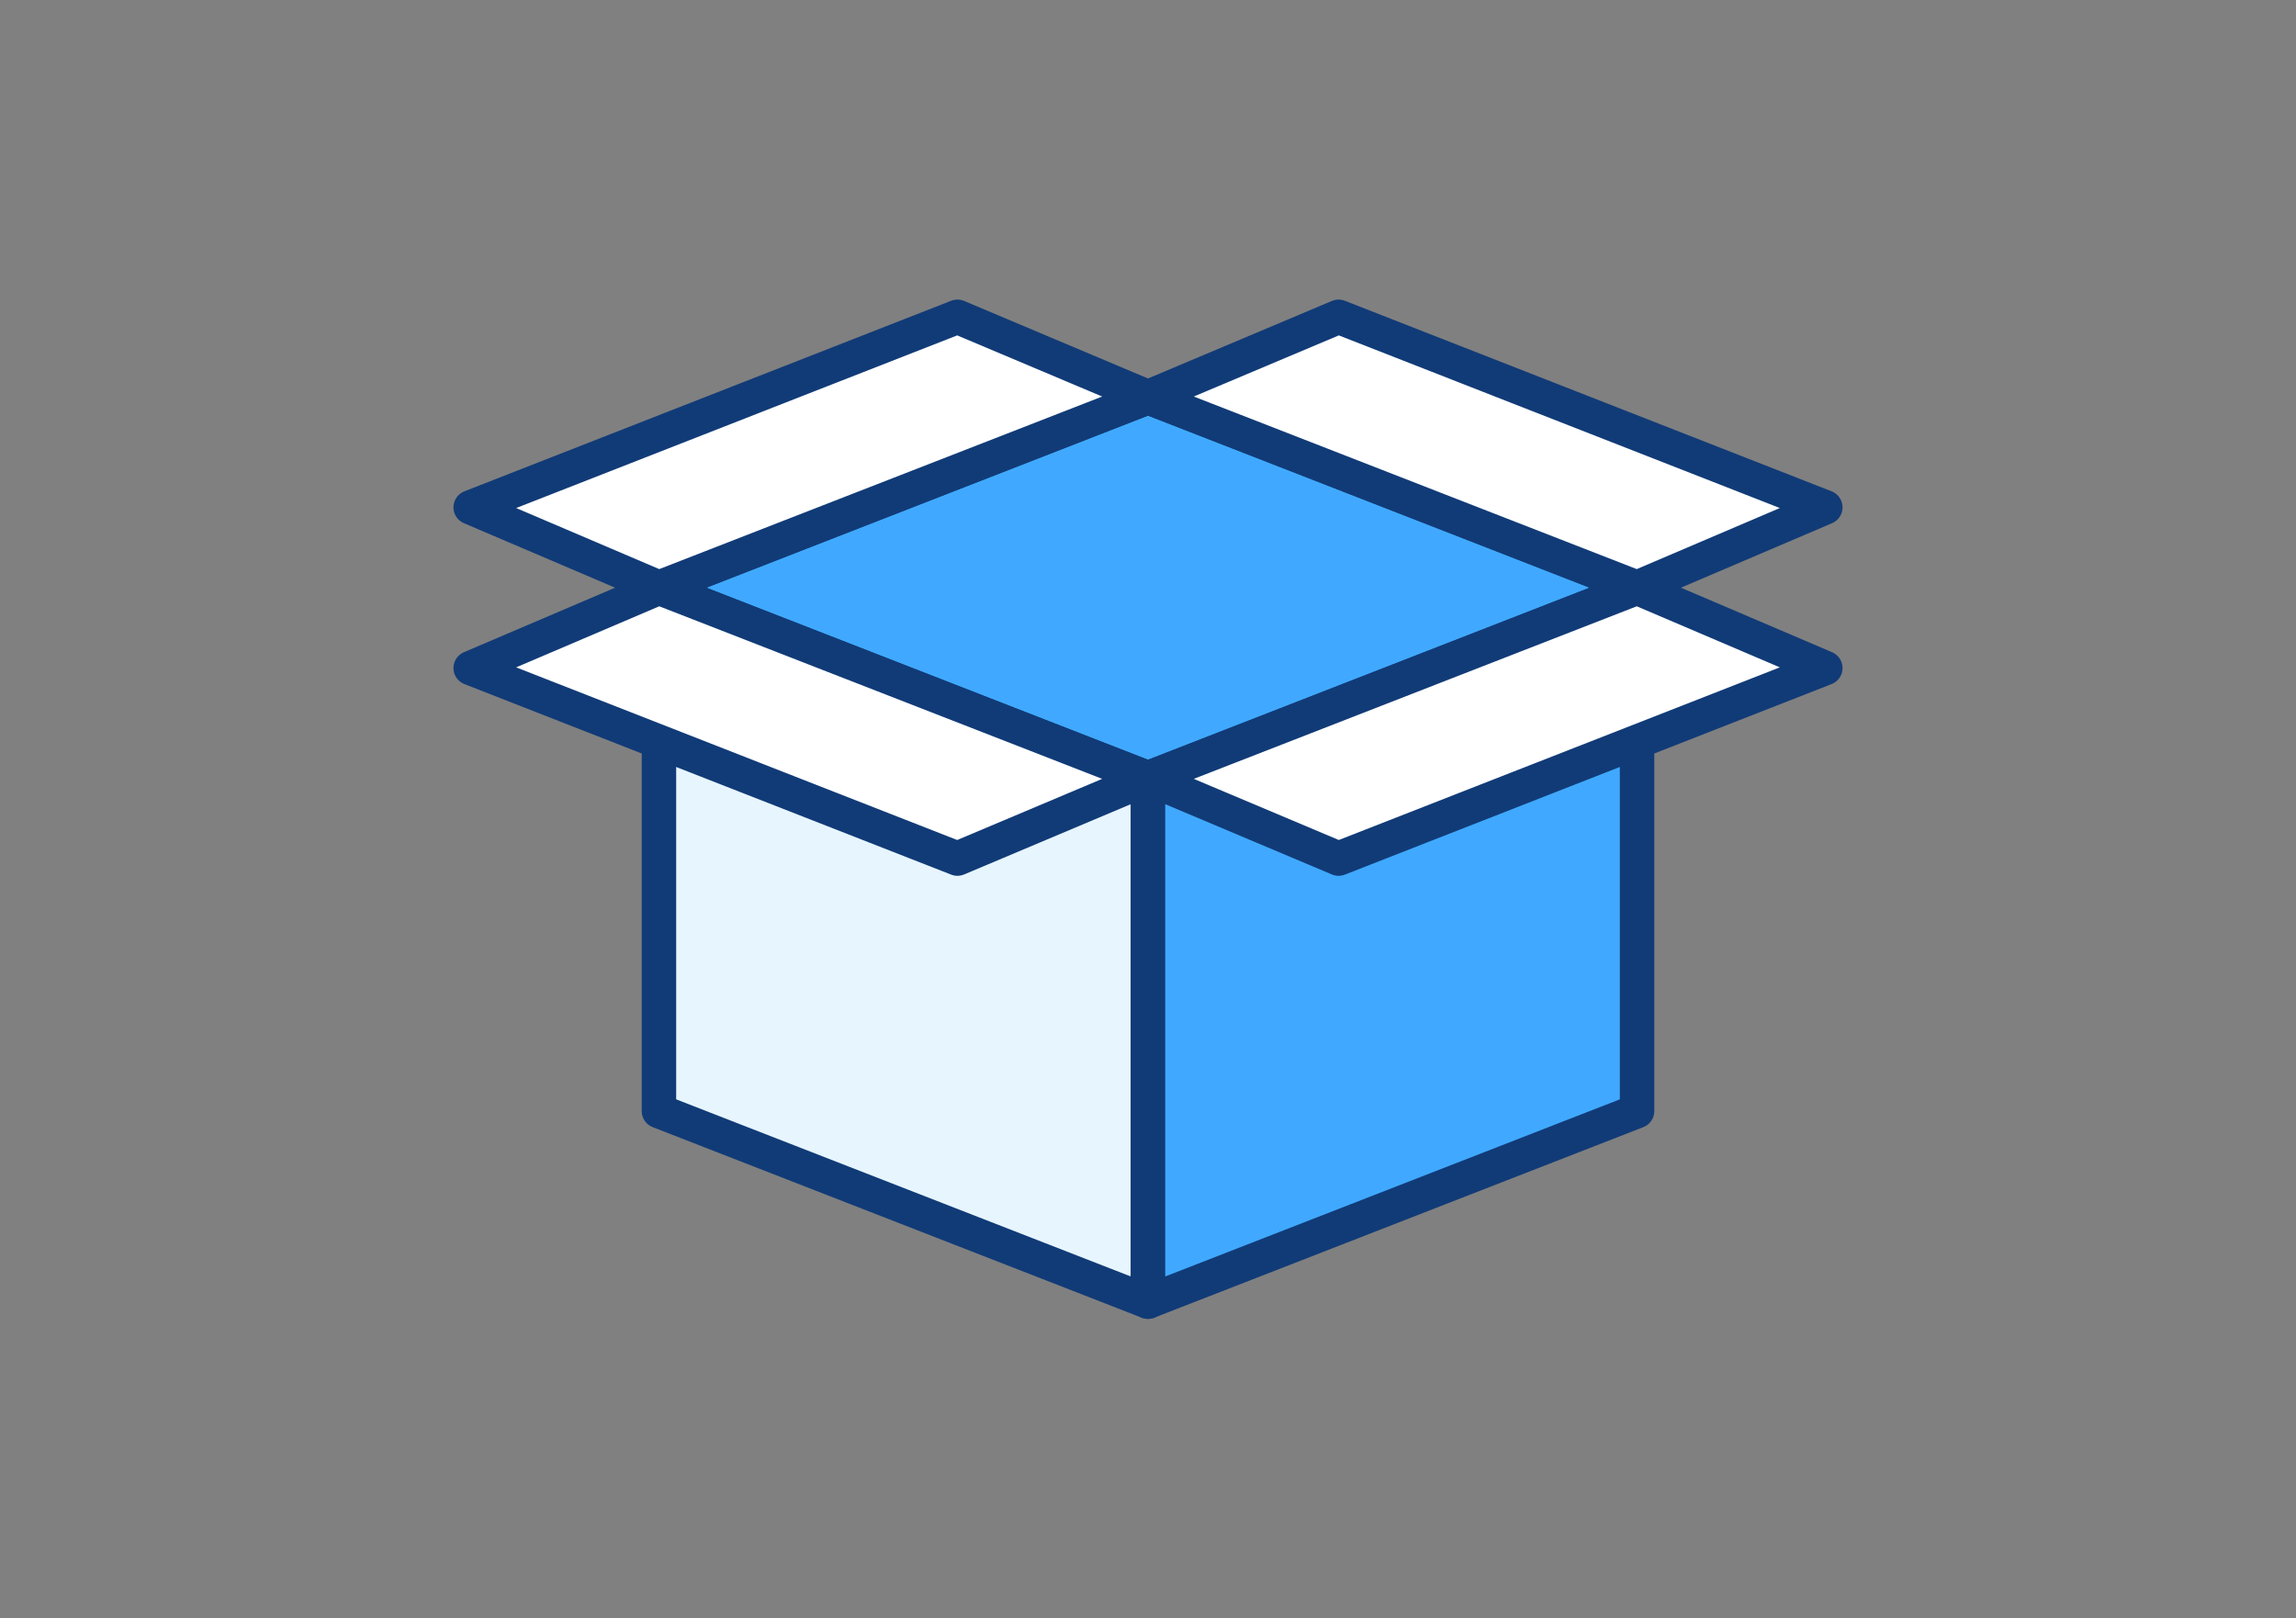
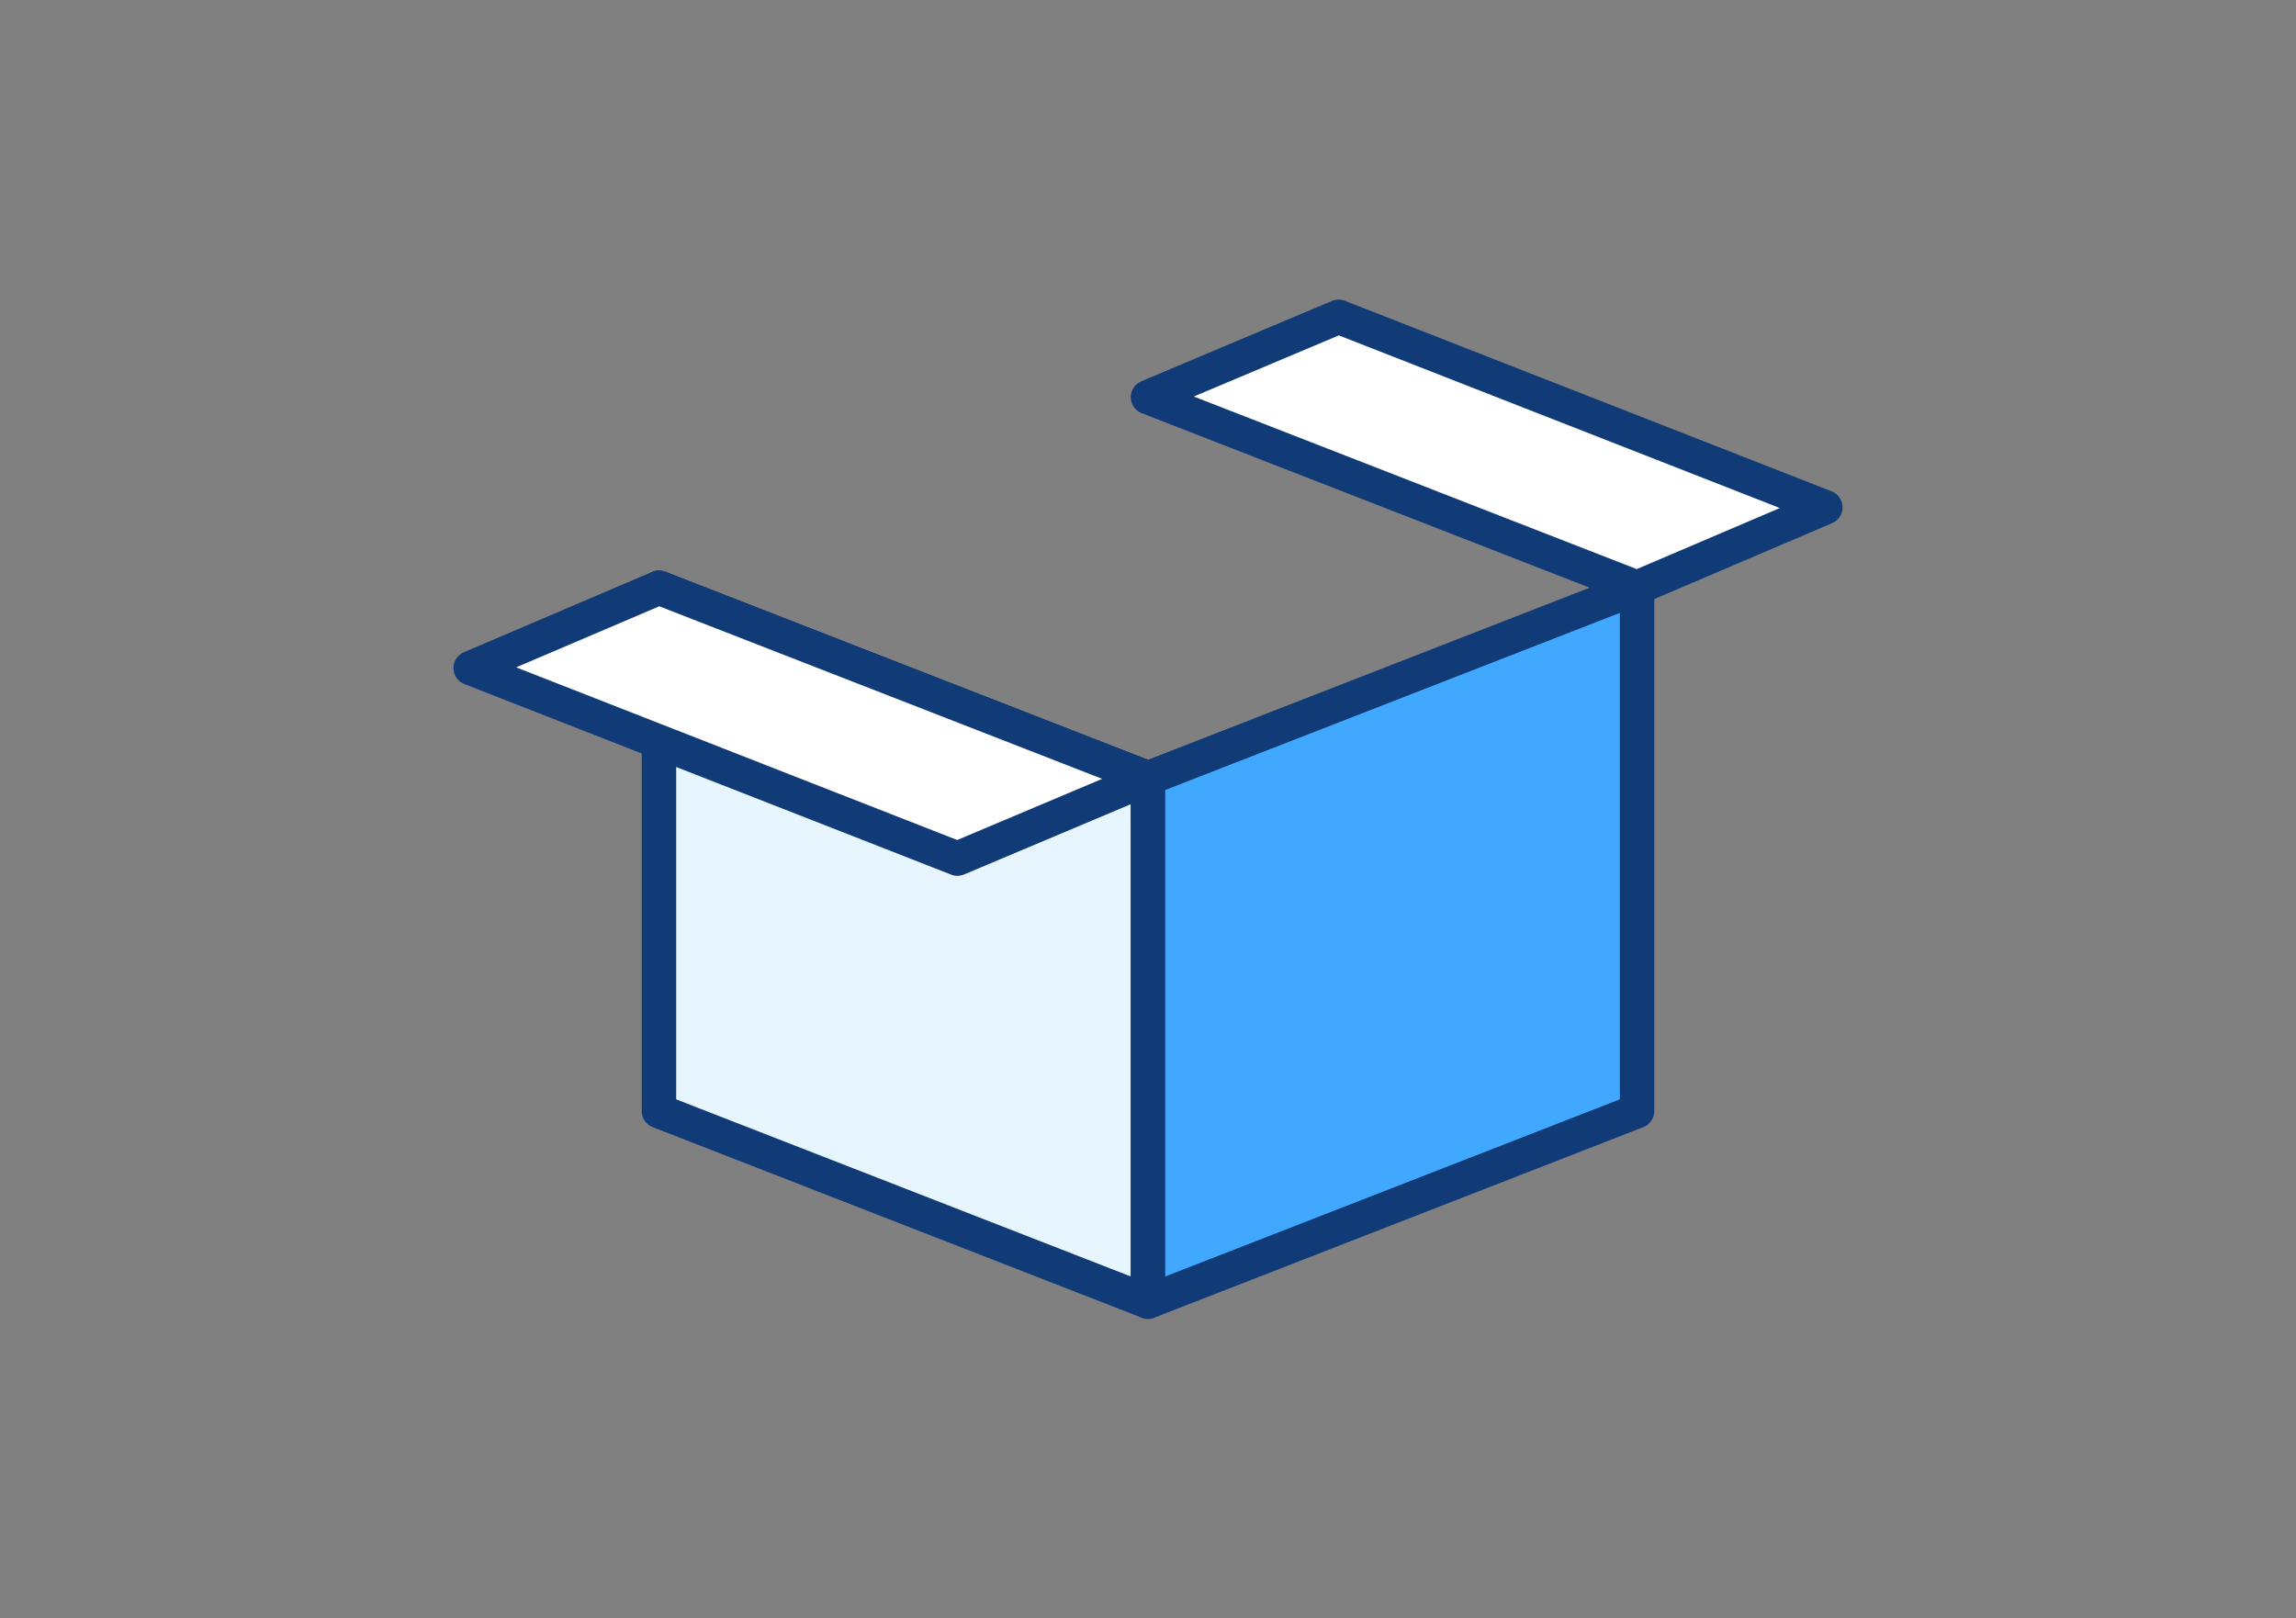
<svg xmlns="http://www.w3.org/2000/svg" version="1.1" id="Layer_1" x="0px" y="0px" viewBox="0 0 100 70.5" style="enable-background:new 0 0 100 70.5;" xml:space="preserve">
  <rect x="0" y="0" width="100" height="70.5" fill="#808080" stroke="none" />
  <style type="text/css">
	.st0{fill:#C6FFC2;stroke:#037600;stroke-width:1.5;stroke-linecap:round;stroke-linejoin:round;stroke-miterlimit:10;}
	.st1{fill:#FFFFFF;}
	.st2{fill:none;stroke:#037600;stroke-width:1.5;stroke-linecap:round;stroke-linejoin:round;stroke-miterlimit:10;}
	.st3{fill:#E7F5FF;stroke:#113B77;stroke-width:1.5;stroke-linecap:round;stroke-linejoin:round;stroke-miterlimit:10;}
	.st4{fill:#40A9FF;stroke:#113B77;stroke-width:1.5;stroke-linecap:round;stroke-linejoin:round;stroke-miterlimit:10;}
	.st5{fill:#FFFFFF;stroke:#113B77;stroke-width:1.5;stroke-linecap:round;stroke-linejoin:round;stroke-miterlimit:10;}
	.st6{fill:#FFFFFF;stroke:#037600;stroke-width:1.5;stroke-linecap:round;stroke-linejoin:round;stroke-miterlimit:10;}
	.st7{fill:#ADF4A6;stroke:#037600;stroke-width:1.5;stroke-linecap:round;stroke-linejoin:round;stroke-miterlimit:10;}
</style>
  <g>
    <polygon class="st3" points="50,33.9 28.7,25.6 28.7,48.4 50,56.7  " />
    <polygon class="st4" points="50,33.9 71.3,25.6 71.3,48.4 50,56.7  " />
-     <polygon class="st4" points="28.7,25.6 50,17.3 71.3,25.6 50,33.9  " />
    <polygon class="st5" points="20.5,29.1 28.7,25.6 50,33.9 41.7,37.4  " />
    <polygon class="st5" points="50,17.3 58.3,13.8 79.5,22.1 71.3,25.6  " />
-     <polygon class="st5" points="79.5,29.1 71.3,25.6 50,33.9 58.3,37.4  " />
-     <polygon class="st5" points="50,17.3 41.7,13.8 20.5,22.1 28.7,25.6  " />
  </g>
</svg>